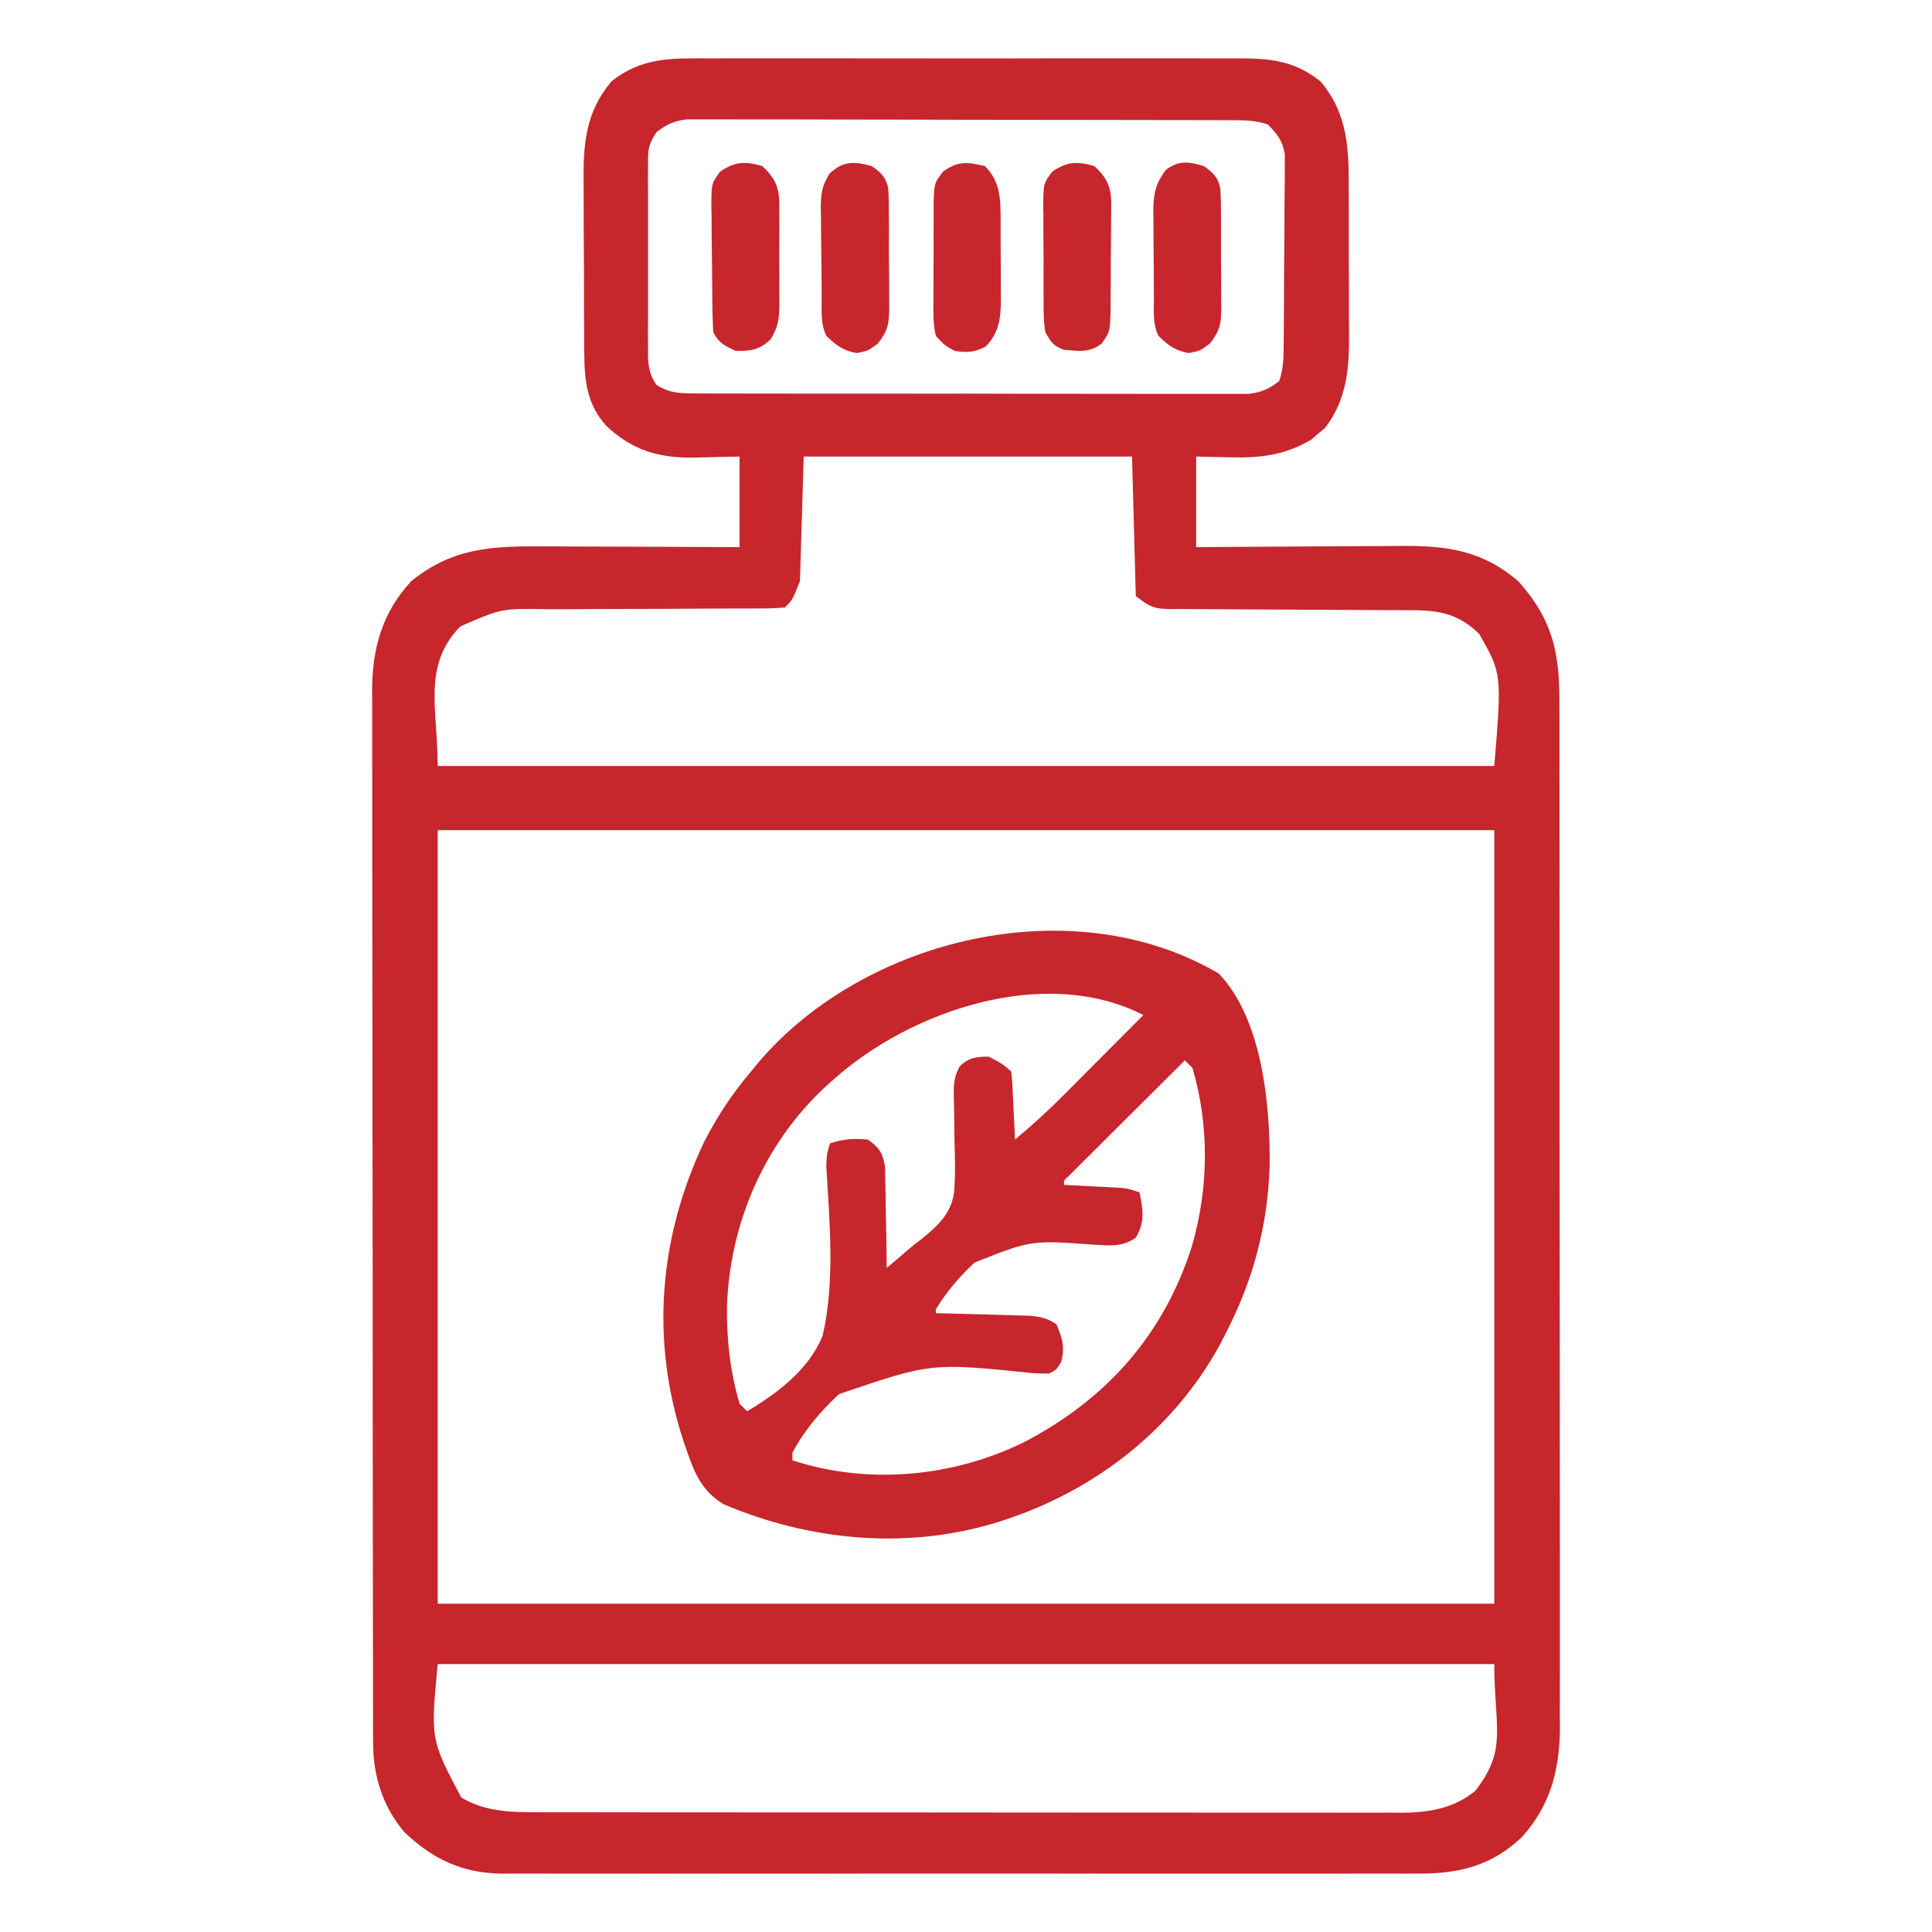
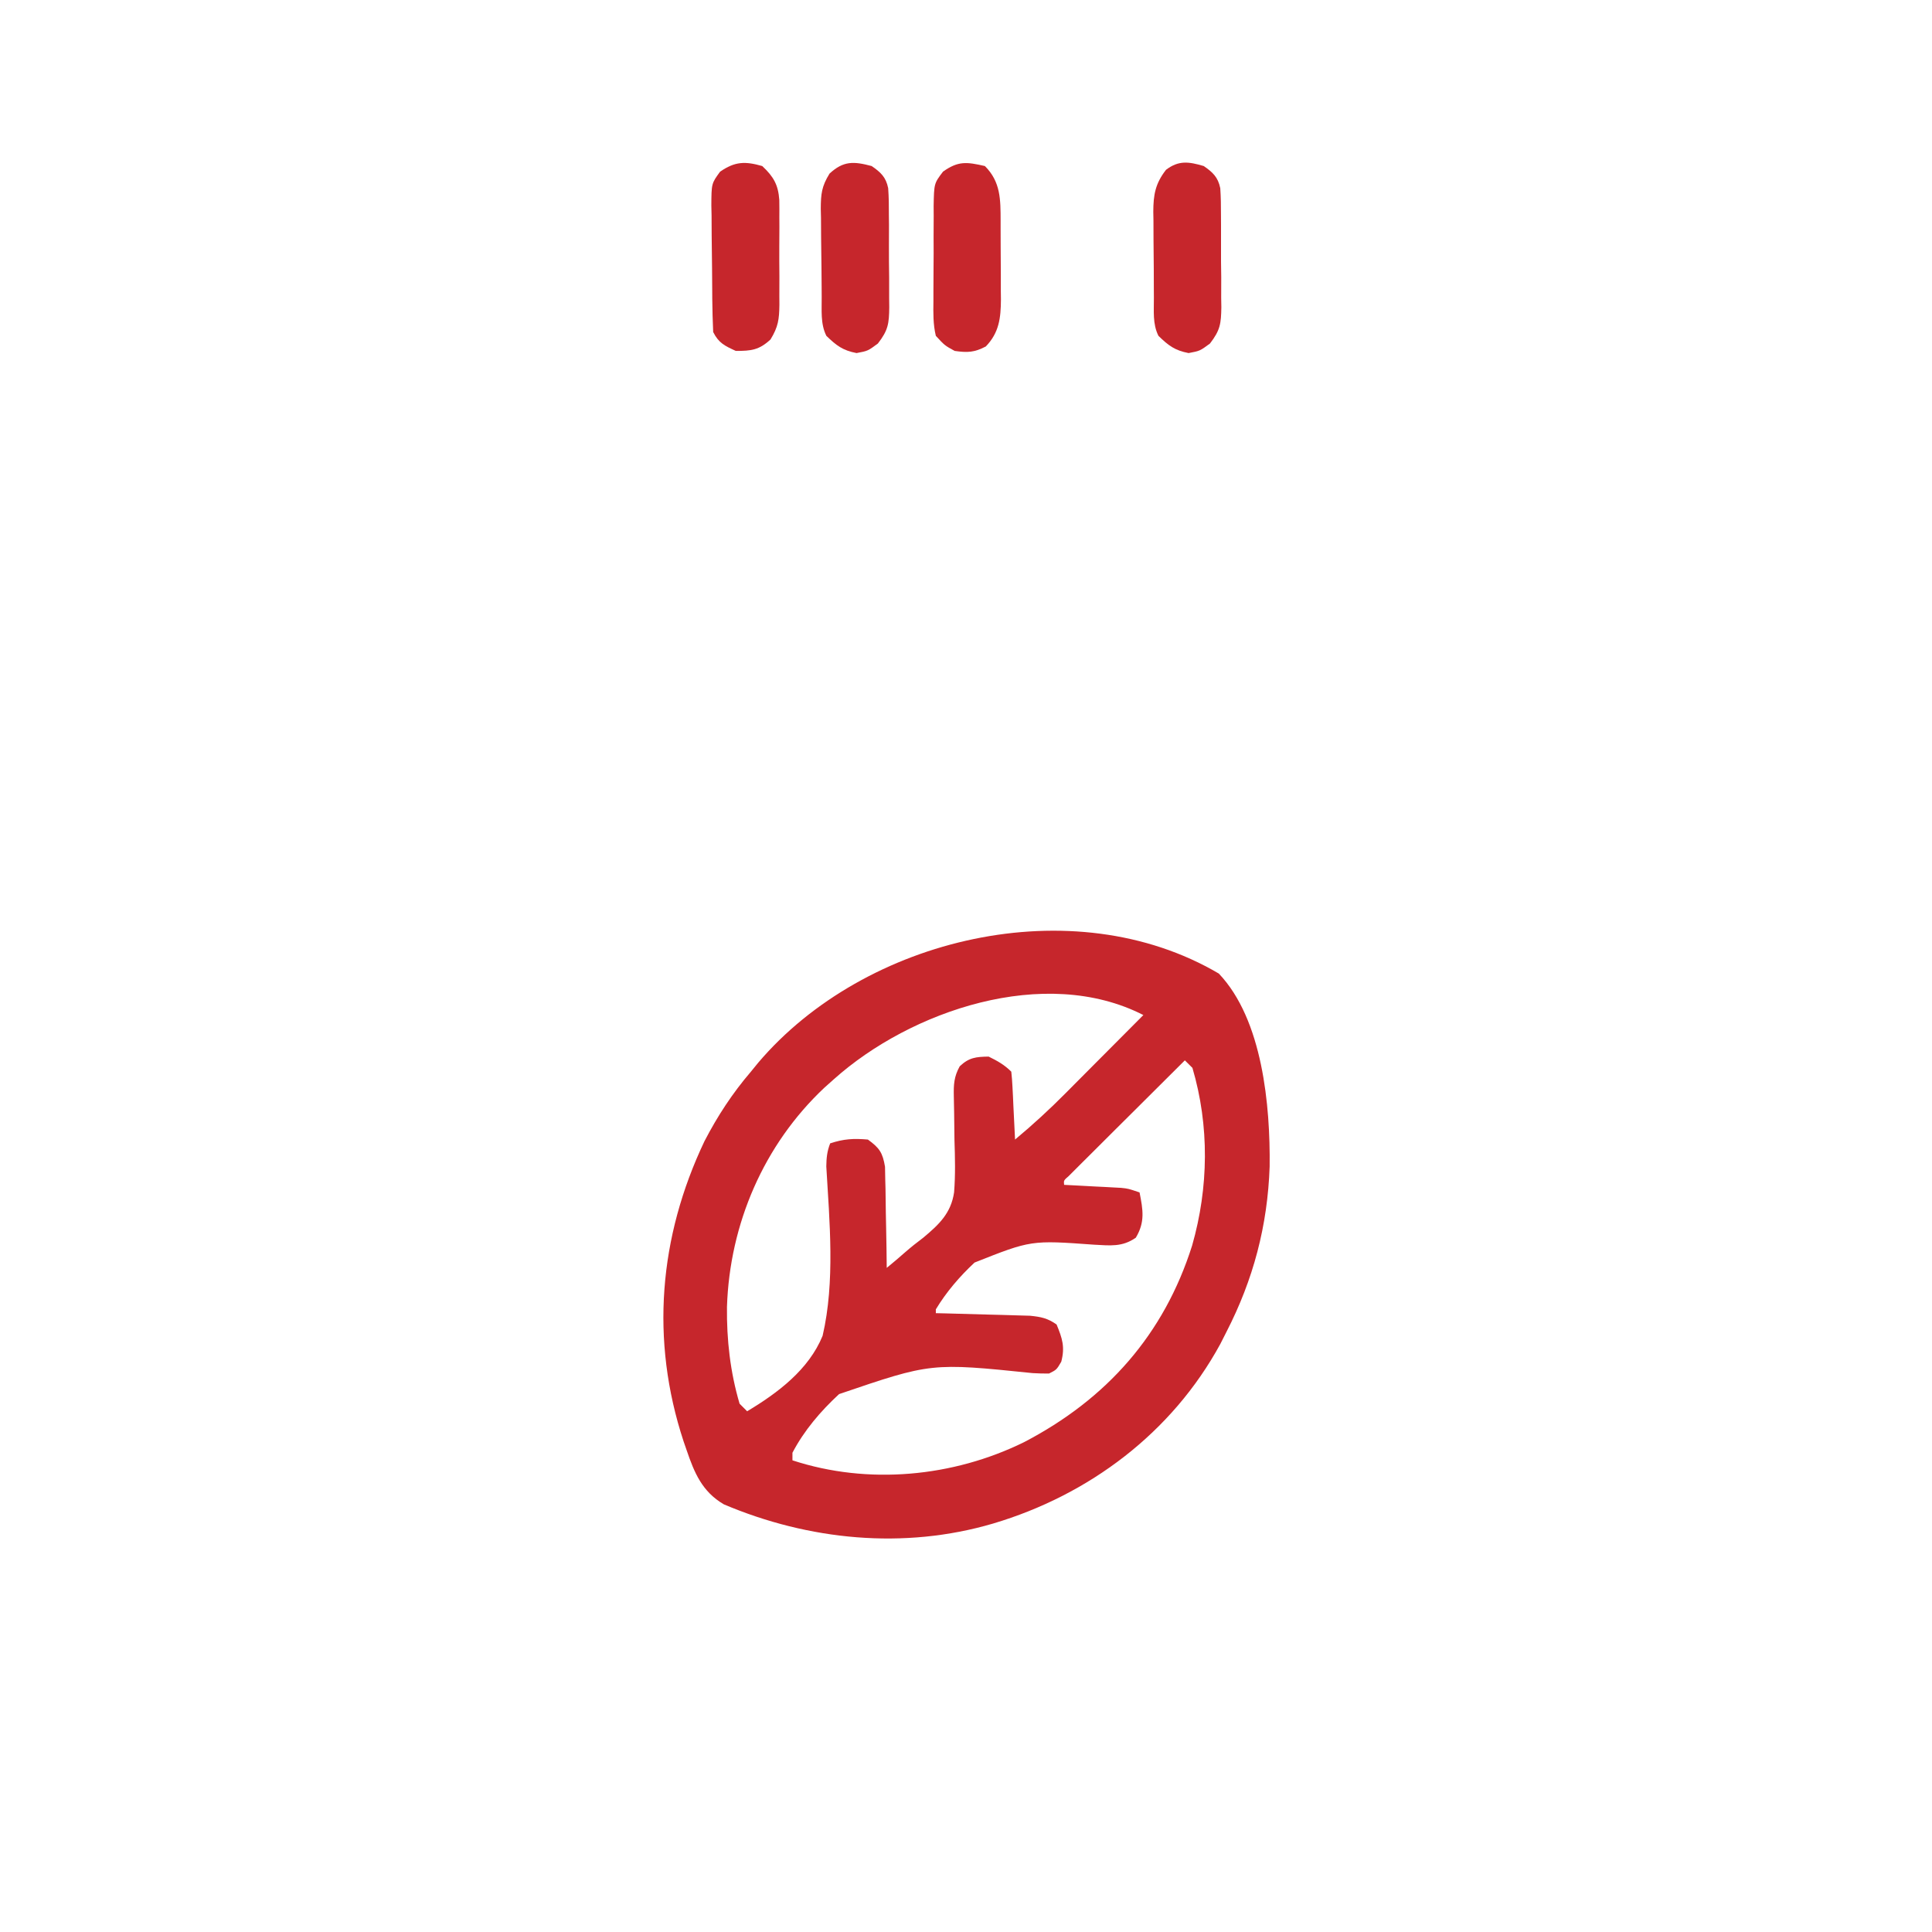
<svg xmlns="http://www.w3.org/2000/svg" width="36" height="36" viewBox="0 0 36 36" fill="none">
-   <path d="M13.233 1.088C13.348 1.088 13.464 1.088 13.58 1.087C13.892 1.086 14.205 1.086 14.518 1.087C14.845 1.088 15.173 1.087 15.501 1.087C16.051 1.086 16.602 1.087 17.152 1.088C17.788 1.09 18.423 1.089 19.059 1.088C19.605 1.086 20.152 1.086 20.698 1.087C21.024 1.087 21.35 1.087 21.676 1.087C21.983 1.086 22.289 1.086 22.596 1.088C22.708 1.088 22.82 1.088 22.933 1.088C23.584 1.084 24.083 1.094 24.608 1.519C25.125 2.136 25.134 2.789 25.132 3.568C25.132 3.668 25.133 3.768 25.133 3.868C25.134 4.076 25.134 4.284 25.133 4.493C25.132 4.758 25.134 5.023 25.136 5.289C25.137 5.495 25.137 5.701 25.136 5.907C25.136 6.005 25.137 6.102 25.138 6.2C25.143 6.857 25.101 7.435 24.692 7.973C24.649 8.009 24.605 8.045 24.561 8.081C24.519 8.118 24.476 8.155 24.433 8.193C23.945 8.482 23.474 8.538 22.917 8.521C22.71 8.517 22.503 8.512 22.289 8.508C22.289 9.065 22.289 9.621 22.289 10.195C22.428 10.194 22.567 10.193 22.71 10.192C23.172 10.188 23.634 10.186 24.095 10.184C24.375 10.183 24.654 10.182 24.934 10.179C25.204 10.177 25.475 10.176 25.745 10.175C25.848 10.175 25.951 10.174 26.053 10.173C26.936 10.163 27.617 10.243 28.301 10.841C28.927 11.546 29.061 12.155 29.057 13.079C29.058 13.163 29.058 13.248 29.058 13.334C29.059 13.566 29.059 13.799 29.058 14.031C29.058 14.282 29.059 14.533 29.059 14.784C29.06 15.275 29.06 15.766 29.06 16.258C29.06 16.657 29.06 17.056 29.061 17.456C29.061 17.512 29.061 17.569 29.061 17.628C29.061 17.744 29.061 17.859 29.061 17.975C29.062 19.058 29.061 20.142 29.061 21.225C29.061 22.216 29.061 23.206 29.063 24.197C29.064 25.214 29.065 26.232 29.065 27.25C29.064 27.821 29.065 28.392 29.066 28.963C29.066 29.45 29.067 29.936 29.066 30.422C29.065 30.67 29.065 30.918 29.066 31.166C29.067 31.435 29.066 31.704 29.065 31.973C29.066 32.051 29.066 32.128 29.067 32.209C29.061 32.982 28.884 33.657 28.353 34.236C27.796 34.765 27.186 34.917 26.432 34.911C26.356 34.911 26.281 34.911 26.203 34.912C25.953 34.913 25.702 34.912 25.451 34.911C25.271 34.912 25.09 34.912 24.91 34.913C24.471 34.914 24.033 34.914 23.595 34.913C23.239 34.912 22.882 34.912 22.526 34.913C22.475 34.913 22.424 34.913 22.372 34.913C22.269 34.913 22.165 34.913 22.062 34.913C21.095 34.914 20.128 34.913 19.161 34.911C18.332 34.91 17.503 34.91 16.674 34.911C15.71 34.913 14.746 34.914 13.783 34.913C13.68 34.913 13.577 34.913 13.474 34.913C13.423 34.913 13.373 34.912 13.321 34.912C12.965 34.912 12.609 34.913 12.254 34.913C11.774 34.914 11.295 34.913 10.816 34.912C10.64 34.911 10.464 34.912 10.289 34.912C10.049 34.913 9.808 34.912 9.568 34.911C9.464 34.911 9.464 34.911 9.359 34.913C8.619 34.904 8.071 34.649 7.538 34.142C7.13 33.666 6.953 33.092 6.952 32.473C6.951 32.401 6.951 32.329 6.951 32.255C6.951 32.136 6.951 32.136 6.951 32.016C6.951 31.932 6.951 31.848 6.95 31.762C6.95 31.529 6.95 31.296 6.95 31.064C6.95 30.812 6.949 30.561 6.949 30.31C6.948 29.761 6.947 29.212 6.947 28.663C6.947 28.32 6.946 27.977 6.946 27.634C6.945 26.685 6.944 25.735 6.944 24.785C6.944 24.724 6.944 24.663 6.944 24.601C6.944 24.509 6.944 24.509 6.944 24.416C6.944 24.293 6.944 24.169 6.944 24.046C6.944 23.985 6.944 23.924 6.944 23.86C6.944 22.869 6.942 21.877 6.941 20.885C6.939 19.866 6.938 18.847 6.938 17.829C6.938 17.257 6.938 16.685 6.936 16.113C6.935 15.626 6.935 15.139 6.936 14.652C6.936 14.404 6.936 14.156 6.935 13.907C6.934 13.638 6.934 13.368 6.935 13.099C6.934 13.021 6.934 12.943 6.933 12.863C6.938 12.075 7.121 11.416 7.664 10.828C8.432 10.209 9.154 10.175 10.101 10.181C10.207 10.182 10.313 10.182 10.42 10.182C10.698 10.183 10.977 10.184 11.255 10.185C11.54 10.187 11.824 10.188 12.109 10.188C12.666 10.19 13.224 10.192 13.781 10.195C13.781 9.638 13.781 9.081 13.781 8.508C13.347 8.516 13.347 8.516 12.913 8.527C12.259 8.533 11.774 8.385 11.296 7.933C10.939 7.539 10.89 7.1 10.887 6.588C10.886 6.5 10.886 6.412 10.885 6.321C10.885 6.226 10.884 6.13 10.884 6.035C10.884 5.962 10.884 5.962 10.883 5.888C10.882 5.631 10.882 5.374 10.882 5.117C10.881 4.853 10.879 4.589 10.877 4.325C10.876 4.121 10.876 3.917 10.876 3.712C10.875 3.615 10.875 3.518 10.874 3.421C10.867 2.685 10.908 2.097 11.391 1.519C11.961 1.059 12.535 1.085 13.233 1.088ZM12.234 2.461C12.073 2.703 12.076 2.793 12.075 3.079C12.075 3.162 12.075 3.246 12.074 3.332C12.074 3.422 12.075 3.512 12.075 3.605C12.075 3.698 12.075 3.791 12.075 3.886C12.074 4.082 12.075 4.278 12.075 4.475C12.076 4.726 12.076 4.977 12.075 5.228C12.074 5.468 12.075 5.708 12.075 5.948C12.075 6.038 12.074 6.128 12.074 6.221C12.075 6.305 12.075 6.388 12.075 6.475C12.076 6.548 12.076 6.622 12.076 6.698C12.094 6.897 12.12 7.009 12.234 7.172C12.475 7.329 12.68 7.33 12.963 7.331C13.056 7.331 13.148 7.332 13.243 7.332C13.345 7.332 13.447 7.332 13.549 7.332C13.656 7.332 13.764 7.332 13.871 7.333C14.163 7.334 14.455 7.334 14.747 7.334C14.991 7.334 15.235 7.334 15.479 7.334C16.054 7.335 16.629 7.335 17.204 7.335C17.797 7.334 18.39 7.335 18.984 7.337C19.493 7.338 20.002 7.338 20.512 7.338C20.816 7.338 21.12 7.338 21.424 7.339C21.71 7.34 21.997 7.34 22.283 7.339C22.388 7.339 22.492 7.339 22.598 7.339C22.741 7.34 22.884 7.339 23.027 7.339C23.108 7.339 23.188 7.339 23.27 7.339C23.512 7.309 23.644 7.249 23.836 7.101C23.91 6.879 23.916 6.718 23.919 6.485C23.919 6.402 23.92 6.318 23.921 6.232C23.922 6.142 23.922 6.052 23.923 5.959C23.924 5.821 23.924 5.821 23.925 5.679C23.926 5.483 23.926 5.287 23.927 5.091C23.928 4.841 23.93 4.59 23.933 4.34C23.935 4.1 23.936 3.861 23.936 3.622C23.938 3.487 23.938 3.487 23.94 3.349C23.94 3.266 23.939 3.182 23.939 3.096C23.94 3.022 23.94 2.949 23.941 2.873C23.897 2.619 23.804 2.502 23.625 2.32C23.394 2.243 23.223 2.241 22.98 2.24C22.889 2.24 22.798 2.239 22.704 2.239C22.604 2.239 22.503 2.239 22.402 2.239C22.296 2.238 22.189 2.238 22.083 2.237C21.795 2.237 21.506 2.236 21.218 2.236C21.037 2.236 20.857 2.235 20.677 2.235C20.113 2.234 19.549 2.233 18.986 2.233C18.335 2.233 17.684 2.232 17.033 2.229C16.53 2.228 16.027 2.227 15.524 2.227C15.223 2.227 14.922 2.227 14.622 2.225C14.339 2.224 14.057 2.224 13.774 2.225C13.67 2.225 13.566 2.224 13.463 2.224C13.321 2.223 13.18 2.223 13.038 2.224C12.959 2.224 12.879 2.224 12.798 2.224C12.557 2.253 12.427 2.316 12.234 2.461ZM14.976 8.508C14.953 9.273 14.93 10.039 14.906 10.828C14.766 11.18 14.766 11.18 14.625 11.32C14.452 11.334 14.287 11.339 14.114 11.338C14.036 11.338 14.036 11.338 13.955 11.339C13.841 11.339 13.726 11.34 13.612 11.339C13.43 11.339 13.248 11.34 13.067 11.341C12.551 11.345 12.035 11.347 11.518 11.347C11.203 11.347 10.887 11.349 10.572 11.352C10.451 11.352 10.331 11.352 10.211 11.352C9.351 11.335 9.351 11.335 8.578 11.672C7.866 12.403 8.156 13.208 8.156 14.273C14.653 14.273 21.15 14.273 27.844 14.273C27.985 12.553 27.985 12.553 27.562 11.812C27.19 11.449 26.834 11.37 26.327 11.371C26.274 11.371 26.222 11.371 26.168 11.37C26.055 11.37 25.941 11.369 25.828 11.369C25.649 11.369 25.469 11.368 25.29 11.366C24.78 11.362 24.27 11.36 23.76 11.358C23.448 11.357 23.136 11.355 22.824 11.352C22.705 11.352 22.586 11.351 22.467 11.351C22.301 11.351 22.135 11.35 21.969 11.348C21.919 11.349 21.87 11.349 21.82 11.349C21.502 11.345 21.435 11.313 21.164 11.109C21.141 10.251 21.118 9.392 21.094 8.508C19.075 8.508 17.056 8.508 14.976 8.508ZM8.156 15.469C8.156 20.225 8.156 24.982 8.156 29.883C14.653 29.883 21.15 29.883 27.844 29.883C27.844 25.126 27.844 20.369 27.844 15.469C21.347 15.469 14.85 15.469 8.156 15.469ZM8.156 31.008C8.023 32.414 8.023 32.414 8.596 33.495C9.057 33.768 9.55 33.77 10.072 33.768C10.178 33.769 10.178 33.769 10.286 33.769C10.521 33.77 10.757 33.77 10.993 33.769C11.163 33.77 11.332 33.77 11.502 33.77C11.913 33.771 12.325 33.771 12.737 33.771C13.072 33.771 13.407 33.771 13.742 33.771C13.79 33.772 13.838 33.772 13.887 33.772C13.984 33.772 14.081 33.772 14.178 33.772C15.087 33.773 15.996 33.772 16.904 33.772C17.735 33.772 18.566 33.772 19.396 33.774C20.25 33.775 21.104 33.776 21.958 33.775C22.437 33.775 22.916 33.776 23.395 33.776C23.846 33.777 24.296 33.777 24.747 33.776C24.912 33.776 25.077 33.776 25.242 33.777C25.468 33.778 25.694 33.777 25.919 33.776C25.985 33.777 26.049 33.777 26.117 33.778C26.624 33.774 27.08 33.701 27.483 33.376C28.098 32.599 27.844 32.2 27.844 31.008C21.347 31.008 14.85 31.008 8.156 31.008Z" fill="#C6262C" />
  <path d="M22.711 18.141C23.528 19 23.671 20.606 23.658 21.736C23.62 22.838 23.355 23.842 22.852 24.82C22.814 24.895 22.776 24.969 22.738 25.045C21.836 26.699 20.294 27.857 18.505 28.389C16.843 28.878 15.069 28.702 13.487 28.031C13.083 27.793 12.939 27.447 12.793 27.018C12.765 26.939 12.765 26.939 12.738 26.859C12.115 24.97 12.278 23.05 13.127 21.264C13.372 20.792 13.647 20.372 13.992 19.969C14.037 19.913 14.083 19.858 14.129 19.801C16.11 17.469 19.996 16.543 22.711 18.141ZM15.539 20.109C15.48 20.161 15.422 20.213 15.362 20.267C14.233 21.327 13.596 22.806 13.546 24.352C13.539 24.966 13.607 25.566 13.781 26.156C13.828 26.203 13.874 26.249 13.922 26.297C14.493 25.955 15.069 25.523 15.328 24.891C15.563 23.881 15.457 22.762 15.397 21.736C15.399 21.577 15.411 21.453 15.469 21.305C15.721 21.221 15.907 21.211 16.172 21.234C16.387 21.39 16.447 21.477 16.491 21.741C16.493 21.828 16.494 21.915 16.496 22.005C16.497 22.051 16.498 22.097 16.5 22.145C16.503 22.293 16.504 22.44 16.506 22.588C16.508 22.688 16.51 22.789 16.512 22.889C16.517 23.134 16.521 23.38 16.523 23.625C16.637 23.531 16.75 23.437 16.86 23.339C16.97 23.243 17.085 23.151 17.203 23.063C17.497 22.818 17.721 22.606 17.778 22.218C17.804 21.892 17.796 21.569 17.785 21.243C17.782 21.075 17.78 20.907 17.779 20.739C17.778 20.636 17.776 20.532 17.773 20.428C17.768 20.21 17.776 20.062 17.883 19.869C18.056 19.705 18.186 19.692 18.422 19.688C18.585 19.768 18.715 19.84 18.844 19.969C18.855 20.063 18.861 20.158 18.866 20.253C18.869 20.309 18.872 20.366 18.875 20.425C18.878 20.485 18.881 20.544 18.883 20.606C18.886 20.666 18.889 20.726 18.892 20.788C18.9 20.937 18.907 21.086 18.914 21.234C19.248 20.956 19.564 20.665 19.87 20.356C19.932 20.294 19.932 20.294 19.995 20.23C20.126 20.099 20.256 19.968 20.386 19.837C20.475 19.747 20.565 19.658 20.654 19.568C20.871 19.351 21.088 19.132 21.305 18.914C19.468 17.975 16.965 18.834 15.539 20.109ZM22.078 19.758C21.758 20.077 21.437 20.396 21.117 20.715C21.008 20.824 20.899 20.933 20.789 21.041C20.633 21.197 20.477 21.353 20.32 21.509C20.271 21.558 20.222 21.607 20.171 21.657C20.126 21.702 20.081 21.747 20.035 21.793C19.995 21.833 19.955 21.873 19.914 21.914C19.82 21.995 19.82 21.995 19.828 22.078C19.954 22.085 19.954 22.085 20.082 22.091C20.192 22.097 20.302 22.103 20.413 22.109C20.468 22.112 20.523 22.114 20.58 22.117C20.66 22.122 20.66 22.122 20.741 22.126C20.815 22.13 20.815 22.13 20.89 22.134C21.023 22.148 21.023 22.148 21.234 22.219C21.298 22.544 21.339 22.771 21.164 23.063C20.911 23.239 20.687 23.209 20.387 23.193C19.213 23.108 19.213 23.108 18.159 23.526C17.882 23.785 17.634 24.073 17.438 24.398C17.438 24.422 17.438 24.445 17.438 24.469C17.496 24.47 17.554 24.472 17.614 24.473C17.877 24.48 18.141 24.487 18.404 24.495C18.496 24.497 18.587 24.5 18.682 24.502C18.77 24.505 18.858 24.507 18.948 24.51C19.07 24.513 19.07 24.513 19.194 24.517C19.399 24.538 19.52 24.562 19.688 24.68C19.795 24.94 19.847 25.099 19.775 25.374C19.688 25.523 19.688 25.523 19.547 25.594C19.446 25.595 19.344 25.592 19.243 25.586C17.351 25.392 17.351 25.392 15.635 25.977C15.291 26.295 14.984 26.654 14.766 27.07C14.766 27.117 14.766 27.163 14.766 27.211C16.177 27.674 17.761 27.522 19.081 26.873C20.619 26.072 21.689 24.869 22.214 23.207C22.522 22.128 22.538 20.978 22.219 19.898C22.149 19.829 22.149 19.829 22.078 19.758Z" fill="#C6262C" />
  <path d="M22.43 3.094C22.598 3.21 22.696 3.301 22.738 3.507C22.749 3.673 22.752 3.838 22.751 4.005C22.751 4.097 22.751 4.097 22.752 4.191C22.753 4.32 22.752 4.449 22.752 4.578C22.75 4.776 22.753 4.973 22.756 5.17C22.756 5.296 22.756 5.422 22.755 5.548C22.756 5.607 22.757 5.665 22.758 5.726C22.753 6.031 22.738 6.152 22.546 6.401C22.359 6.539 22.359 6.539 22.148 6.579C21.891 6.53 21.772 6.439 21.586 6.258C21.474 6.034 21.503 5.792 21.501 5.547C21.501 5.49 21.5 5.433 21.5 5.375C21.5 5.255 21.499 5.134 21.499 5.014C21.498 4.831 21.496 4.648 21.494 4.464C21.493 4.348 21.493 4.231 21.493 4.114C21.491 4.032 21.491 4.032 21.49 3.948C21.491 3.627 21.528 3.42 21.727 3.164C21.964 2.984 22.151 3.012 22.43 3.094Z" fill="#C6262C" />
  <path d="M16.242 3.094C16.411 3.21 16.509 3.301 16.55 3.507C16.562 3.673 16.564 3.838 16.563 4.005C16.564 4.097 16.564 4.097 16.565 4.191C16.565 4.32 16.565 4.449 16.564 4.578C16.563 4.776 16.565 4.973 16.568 5.17C16.568 5.296 16.568 5.422 16.568 5.548C16.569 5.607 16.57 5.665 16.57 5.726C16.566 6.031 16.551 6.152 16.358 6.401C16.172 6.539 16.172 6.539 15.961 6.579C15.704 6.53 15.585 6.439 15.398 6.258C15.285 6.03 15.314 5.781 15.311 5.531C15.311 5.473 15.31 5.415 15.31 5.355C15.309 5.231 15.308 5.108 15.307 4.984C15.306 4.796 15.303 4.607 15.3 4.419C15.299 4.299 15.299 4.179 15.298 4.059C15.297 4.003 15.296 3.947 15.294 3.889C15.296 3.613 15.309 3.476 15.457 3.235C15.718 2.993 15.911 3.006 16.242 3.094Z" fill="#C6262C" />
-   <path d="M20.391 3.094C20.602 3.291 20.689 3.442 20.706 3.726C20.707 3.835 20.706 3.945 20.704 4.054C20.704 4.141 20.704 4.141 20.704 4.23C20.704 4.353 20.703 4.475 20.701 4.598C20.698 4.785 20.698 4.973 20.698 5.16C20.697 5.279 20.696 5.398 20.695 5.518C20.695 5.573 20.695 5.629 20.695 5.687C20.687 6.176 20.687 6.176 20.531 6.398C20.308 6.579 20.091 6.542 19.821 6.517C19.625 6.446 19.579 6.371 19.477 6.187C19.444 5.977 19.445 5.768 19.446 5.555C19.446 5.493 19.445 5.432 19.445 5.369C19.445 5.239 19.445 5.11 19.445 4.98C19.446 4.782 19.444 4.584 19.442 4.386C19.441 4.26 19.442 4.134 19.442 4.008C19.441 3.949 19.44 3.889 19.439 3.828C19.444 3.419 19.444 3.419 19.606 3.199C19.883 3.007 20.072 3.003 20.391 3.094Z" fill="#C6262C" />
  <path d="M14.203 3.094C14.413 3.29 14.501 3.442 14.521 3.725C14.523 3.834 14.523 3.943 14.522 4.052C14.522 4.11 14.522 4.168 14.523 4.227C14.523 4.35 14.522 4.472 14.521 4.594C14.52 4.781 14.521 4.967 14.523 5.154C14.523 5.273 14.522 5.392 14.522 5.511C14.522 5.566 14.523 5.622 14.523 5.679C14.519 5.951 14.502 6.089 14.357 6.326C14.144 6.523 13.998 6.539 13.711 6.539C13.504 6.444 13.392 6.392 13.289 6.187C13.28 5.981 13.274 5.775 13.272 5.568C13.272 5.507 13.271 5.445 13.271 5.382C13.27 5.251 13.269 5.121 13.268 4.991C13.267 4.791 13.264 4.592 13.261 4.393C13.26 4.266 13.26 4.139 13.259 4.013C13.257 3.923 13.257 3.923 13.255 3.832C13.257 3.419 13.257 3.419 13.418 3.199C13.695 3.007 13.885 3.003 14.203 3.094Z" fill="#C6262C" />
  <path d="M18.352 3.094C18.648 3.39 18.644 3.72 18.645 4.117C18.645 4.169 18.645 4.221 18.645 4.275C18.646 4.384 18.646 4.494 18.646 4.604C18.646 4.771 18.647 4.939 18.649 5.106C18.649 5.213 18.649 5.32 18.649 5.427C18.649 5.477 18.65 5.526 18.651 5.578C18.649 5.927 18.617 6.199 18.369 6.456C18.156 6.568 18.027 6.573 17.789 6.539C17.603 6.437 17.603 6.437 17.438 6.258C17.386 6.042 17.39 5.831 17.393 5.61C17.393 5.547 17.393 5.484 17.393 5.419C17.393 5.286 17.394 5.153 17.395 5.02C17.398 4.817 17.397 4.614 17.396 4.411C17.396 4.282 17.397 4.152 17.398 4.023C17.397 3.932 17.397 3.932 17.397 3.839C17.405 3.418 17.405 3.418 17.572 3.198C17.855 2.997 18.011 3.016 18.352 3.094Z" fill="#C6262C" />
</svg>